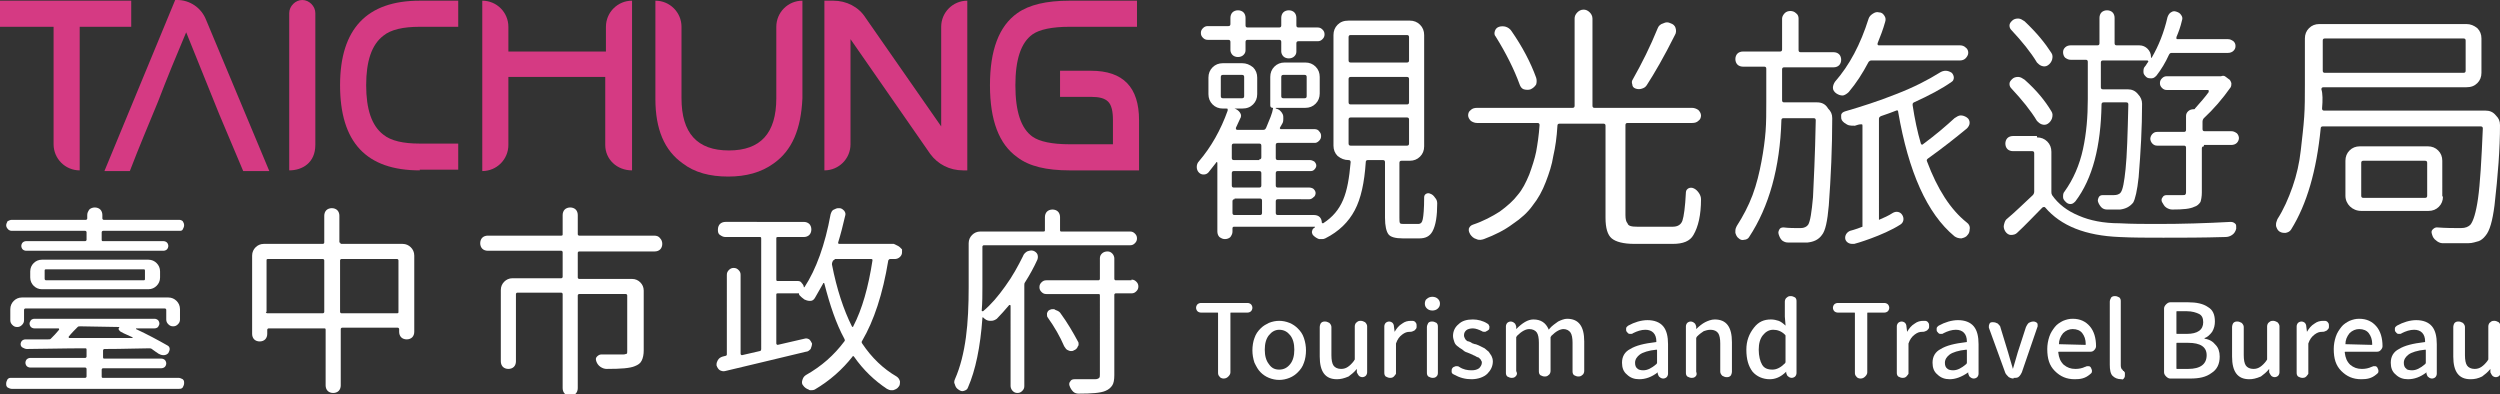
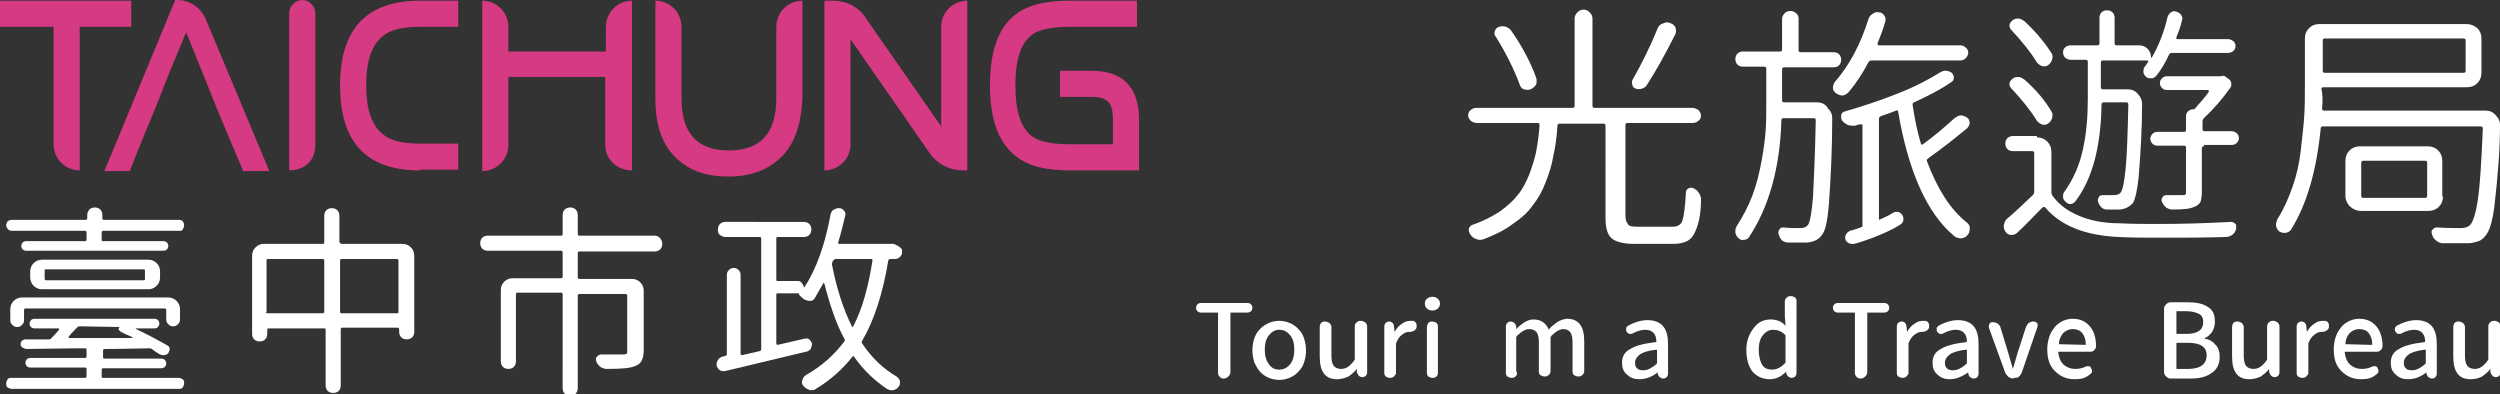
<svg xmlns="http://www.w3.org/2000/svg" version="1.1" id="圖層_1" x="0px" y="0px" viewBox="0 0 363.9 57.4" style="enable-background:new 0 0 363.9 57.4;" xml:space="preserve">
  <rect x="0" y="0" width="363.9" height="57.4" fill="#333333" stroke="none" />
  <style type="text/css">
	.st0{fill:#FFFFFF;}
	.st1{fill:#D53A83;}
</style>
  <g>
    <path class="st0" d="M178.1,55.1c-0.2,0-0.5-0.1-0.6-0.3c-0.2-0.2-0.2-0.4-0.2-0.6v-8.6c0-0.1,0-0.1-0.1-0.1h-2.4   c-0.2,0-0.4-0.1-0.5-0.2c-0.1-0.1-0.2-0.3-0.2-0.5c0-0.2,0.1-0.4,0.2-0.5c0.1-0.1,0.3-0.2,0.5-0.2h6.8c0.2,0,0.4,0.1,0.5,0.2   c0.1,0.1,0.2,0.3,0.2,0.5c0,0.2-0.1,0.4-0.2,0.5c-0.1,0.1-0.3,0.2-0.5,0.2h-2.4c-0.1,0-0.1,0-0.1,0.1v8.6c0,0.2-0.1,0.4-0.3,0.6   C178.6,55,178.4,55.1,178.1,55.1L178.1,55.1z" />
    <path class="st0" d="M187.7,55c-0.5,0.2-1,0.3-1.5,0.3c-0.5,0-1-0.1-1.5-0.3c-0.5-0.2-0.9-0.5-1.2-0.8c-0.4-0.4-0.6-0.8-0.9-1.4   c-0.2-0.6-0.3-1.2-0.3-1.8s0.1-1.3,0.3-1.8c0.2-0.6,0.5-1,0.9-1.4c0.4-0.4,0.8-0.6,1.2-0.8c0.5-0.2,1-0.3,1.5-0.3   c0.5,0,1,0.1,1.5,0.3c0.5,0.2,0.9,0.5,1.2,0.8c0.4,0.4,0.7,0.8,0.9,1.4c0.2,0.6,0.3,1.2,0.3,1.8s-0.1,1.3-0.3,1.8   c-0.2,0.6-0.5,1-0.9,1.4C188.6,54.5,188.2,54.8,187.7,55z M186.2,53.8c0.7,0,1.2-0.3,1.6-0.8c0.4-0.5,0.6-1.2,0.6-2.1   c0-0.9-0.2-1.6-0.6-2.1c-0.4-0.5-0.9-0.8-1.6-0.8c-0.6,0-1.1,0.3-1.5,0.8c-0.4,0.5-0.6,1.2-0.6,2.1c0,0.9,0.2,1.6,0.6,2.1   C185.1,53.6,185.6,53.8,186.2,53.8z" />
    <path class="st0" d="M194.6,55.2c-1.7,0-2.5-1.1-2.5-3.3v-4.3c0-0.2,0.1-0.5,0.2-0.6c0.2-0.2,0.4-0.2,0.6-0.2s0.4,0.1,0.6,0.2   c0.2,0.2,0.3,0.4,0.3,0.6v4.1c0,0.7,0.1,1.2,0.3,1.5c0.2,0.3,0.6,0.5,1.1,0.5c0.4,0,0.7-0.1,1-0.3c0.3-0.2,0.6-0.5,0.9-0.9   c0-0.1,0.1-0.1,0.1-0.2v-4.8c0-0.2,0.1-0.5,0.3-0.6c0.2-0.2,0.4-0.2,0.6-0.2s0.4,0.1,0.6,0.2c0.2,0.2,0.3,0.4,0.3,0.6v6.7   c0,0.2-0.1,0.4-0.2,0.5c-0.1,0.1-0.3,0.2-0.5,0.2c-0.2,0-0.4-0.1-0.5-0.2c-0.1-0.1-0.2-0.3-0.3-0.5l0-0.5c0,0,0,0,0,0s0,0,0,0   c-0.4,0.5-0.8,0.8-1.2,1.1C195.6,55.1,195.1,55.2,194.6,55.2z" />
    <path class="st0" d="M202.9,54.8c-0.2,0.2-0.4,0.2-0.6,0.2c-0.2,0-0.4-0.1-0.6-0.2c-0.2-0.2-0.2-0.4-0.2-0.6v-6.7   c0-0.2,0.1-0.4,0.2-0.5c0.1-0.1,0.3-0.2,0.5-0.2c0.2,0,0.4,0.1,0.5,0.2c0.1,0.1,0.2,0.3,0.2,0.5l0.1,0.8c0,0,0,0,0,0s0,0,0,0   c0.3-0.5,0.6-0.9,1.1-1.2c0.4-0.3,0.8-0.4,1.3-0.4c0.1,0,0.1,0,0.2,0c0.2,0,0.4,0.1,0.5,0.3c0.1,0.1,0.1,0.3,0.1,0.4   c0,0.1,0,0.1,0,0.2c0,0.2-0.1,0.3-0.3,0.5c-0.2,0.1-0.4,0.2-0.6,0.2c0,0,0,0,0,0c0,0,0,0-0.1,0c-0.4,0-0.7,0.1-1.1,0.4   c-0.4,0.3-0.7,0.7-0.9,1.3c0,0.1,0,0.1,0,0.2v4.2C203.2,54.4,203.1,54.6,202.9,54.8z" />
    <path class="st0" d="M209.3,44.9c-0.2,0.2-0.5,0.3-0.8,0.3c-0.3,0-0.6-0.1-0.8-0.3c-0.2-0.2-0.3-0.4-0.3-0.7c0-0.3,0.1-0.6,0.3-0.7   c0.2-0.2,0.5-0.3,0.8-0.3c0.3,0,0.6,0.1,0.8,0.3s0.3,0.4,0.3,0.7C209.6,44.5,209.5,44.7,209.3,44.9z M209.1,54.8   c-0.2,0.2-0.4,0.2-0.6,0.2c-0.2,0-0.4-0.1-0.6-0.2c-0.2-0.2-0.2-0.4-0.2-0.6v-6.6c0-0.2,0.1-0.4,0.2-0.6c0.2-0.2,0.4-0.2,0.6-0.2   c0.2,0,0.4,0.1,0.6,0.2c0.2,0.2,0.2,0.4,0.2,0.6v6.6C209.3,54.4,209.3,54.6,209.1,54.8z" />
-     <path class="st0" d="M214.2,55.2c-0.9,0-1.7-0.2-2.6-0.7c-0.2-0.1-0.3-0.2-0.3-0.4c0,0,0-0.1,0-0.1c0-0.1,0-0.3,0.1-0.4   c0.1-0.2,0.3-0.2,0.5-0.3c0,0,0.1,0,0.1,0c0.1,0,0.3,0,0.4,0.1c0.6,0.4,1.2,0.5,1.8,0.5c0.5,0,0.8-0.1,1.1-0.3   c0.2-0.2,0.4-0.5,0.4-0.8c0-0.1,0-0.2-0.1-0.3c0-0.1-0.1-0.2-0.2-0.3c-0.1-0.1-0.2-0.2-0.3-0.2s-0.2-0.1-0.4-0.2   c-0.2-0.1-0.3-0.1-0.4-0.2c-0.1,0-0.2-0.1-0.5-0.2c-0.3-0.1-0.6-0.2-0.8-0.4s-0.5-0.3-0.7-0.5c-0.3-0.2-0.5-0.4-0.6-0.7   c-0.1-0.3-0.2-0.6-0.2-0.9c0-0.7,0.3-1.3,0.8-1.7c0.5-0.5,1.2-0.7,2.1-0.7c0.7,0,1.5,0.2,2.1,0.6c0.2,0.1,0.2,0.2,0.3,0.4   c0,0,0,0.1,0,0.1c0,0.1,0,0.3-0.1,0.4c-0.1,0.1-0.3,0.2-0.5,0.3c0,0-0.1,0-0.1,0c-0.1,0-0.3,0-0.4-0.1c-0.4-0.2-0.9-0.4-1.3-0.4   c-0.4,0-0.8,0.1-1,0.3c-0.2,0.2-0.3,0.4-0.3,0.7c0,0.1,0,0.2,0.1,0.4s0.1,0.2,0.2,0.3c0.1,0.1,0.2,0.2,0.4,0.2   c0.2,0.1,0.3,0.1,0.4,0.2s0.3,0.1,0.5,0.2c0.1,0,0.1,0,0.1,0c0.3,0.1,0.5,0.2,0.7,0.3c0.2,0.1,0.4,0.2,0.6,0.3   c0.2,0.2,0.4,0.3,0.6,0.5c0.1,0.2,0.3,0.4,0.4,0.6c0.1,0.2,0.2,0.5,0.2,0.8c0,0.7-0.3,1.3-0.8,1.8S215.1,55.2,214.2,55.2z" />
    <path class="st0" d="M220.6,54.8c-0.2,0.2-0.4,0.2-0.6,0.2c-0.2,0-0.4-0.1-0.6-0.2c-0.2-0.2-0.2-0.4-0.2-0.6v-6.7   c0-0.2,0.1-0.4,0.2-0.5c0.1-0.1,0.3-0.2,0.5-0.2c0.2,0,0.4,0.1,0.5,0.2c0.2,0.1,0.2,0.3,0.3,0.5l0,0.4c0,0,0,0,0,0s0,0,0,0   c0.9-0.9,1.7-1.4,2.5-1.4c1.1,0,1.8,0.5,2.2,1.4c0,0.1,0.1,0.1,0.1,0c0.4-0.5,0.9-0.8,1.3-1.1c0.4-0.2,0.9-0.4,1.3-0.4   c1.7,0,2.5,1.1,2.5,3.3v4.3c0,0.2-0.1,0.5-0.3,0.6c-0.2,0.2-0.4,0.2-0.6,0.2c-0.2,0-0.4-0.1-0.6-0.2c-0.2-0.2-0.2-0.4-0.2-0.6v-4.1   c0-0.7-0.1-1.2-0.3-1.5s-0.6-0.5-1-0.5c-0.5,0-1.1,0.3-1.8,1c0,0.1-0.1,0.1-0.1,0.2v4.9c0,0.2-0.1,0.5-0.3,0.6   c-0.2,0.2-0.4,0.2-0.6,0.2c-0.2,0-0.4-0.1-0.6-0.2c-0.2-0.2-0.2-0.4-0.2-0.6v-4.1c0-0.7-0.1-1.2-0.3-1.5c-0.2-0.3-0.6-0.5-1.1-0.5   c-0.5,0-1.1,0.3-1.8,1c0,0.1-0.1,0.1-0.1,0.2v4.9C220.9,54.4,220.8,54.6,220.6,54.8z" />
    <path class="st0" d="M238.6,55.2c-0.7,0-1.3-0.2-1.8-0.7c-0.5-0.4-0.7-1-0.7-1.7c0-0.9,0.4-1.6,1.2-2c0.8-0.5,2-0.8,3.7-1   c0.1,0,0.1,0,0.1-0.1c0-1.1-0.6-1.7-1.6-1.7c-0.6,0-1.2,0.2-1.8,0.5c-0.1,0.1-0.2,0.1-0.3,0.1c-0.1,0-0.1,0-0.2,0   c-0.2,0-0.3-0.2-0.4-0.3c-0.1-0.1-0.1-0.2-0.1-0.3c0-0.1,0-0.1,0-0.2c0-0.2,0.2-0.3,0.3-0.4c0.9-0.5,1.9-0.8,2.8-0.8   c1,0,1.8,0.3,2.3,0.9c0.5,0.6,0.7,1.5,0.7,2.6v4.3c0,0.2-0.1,0.4-0.2,0.5c-0.1,0.1-0.3,0.2-0.5,0.2c-0.2,0-0.4-0.1-0.5-0.2   c-0.2-0.1-0.2-0.3-0.3-0.5l0-0.2c0,0,0,0,0,0s0,0,0,0C240.4,54.9,239.5,55.2,238.6,55.2z M239.2,53.9c0.6,0,1.2-0.3,1.9-0.9   c0,0,0.1-0.1,0.1-0.2V51c0-0.1,0-0.1-0.1-0.1h0c-1.1,0.1-2,0.4-2.4,0.7s-0.7,0.7-0.7,1.2c0,0.4,0.1,0.7,0.4,0.9   C238.5,53.8,238.8,53.9,239.2,53.9z" />
-     <path class="st0" d="M246.8,54.8c-0.2,0.2-0.4,0.2-0.6,0.2c-0.2,0-0.4-0.1-0.6-0.2c-0.2-0.2-0.2-0.4-0.2-0.6v-6.7   c0-0.2,0.1-0.4,0.2-0.5c0.1-0.1,0.3-0.2,0.5-0.2c0.2,0,0.4,0.1,0.5,0.2c0.2,0.1,0.2,0.3,0.3,0.5l0,0.4c0,0,0,0,0,0s0,0,0,0   c0.4-0.4,0.9-0.8,1.3-1c0.4-0.2,0.9-0.4,1.4-0.4c1.7,0,2.5,1.1,2.5,3.3v4.3c0,0.2-0.1,0.5-0.2,0.6c-0.2,0.2-0.4,0.2-0.6,0.2   s-0.4-0.1-0.6-0.2c-0.2-0.2-0.3-0.4-0.3-0.6v-4.1c0-0.7-0.1-1.2-0.3-1.5c-0.2-0.3-0.6-0.5-1.1-0.5c-0.4,0-0.7,0.1-1,0.2   c-0.3,0.2-0.6,0.4-1,0.8c0,0.1-0.1,0.1-0.1,0.2v4.9C247,54.4,247,54.6,246.8,54.8z" />
    <path class="st0" d="M257.6,55.2c-1,0-1.9-0.4-2.5-1.1c-0.6-0.8-0.9-1.8-0.9-3.2c0-1.3,0.4-2.3,1.1-3.2s1.5-1.2,2.5-1.2   c0.4,0,0.8,0.1,1.1,0.2c0.3,0.1,0.7,0.4,1,0.7c0,0,0,0,0,0s0,0,0-0.1l-0.1-1.2v-2.2c0-0.2,0.1-0.5,0.3-0.6c0.2-0.2,0.4-0.2,0.6-0.2   s0.4,0.1,0.6,0.2c0.2,0.2,0.2,0.4,0.2,0.6v10.4c0,0.2-0.1,0.4-0.2,0.5c-0.1,0.1-0.3,0.2-0.5,0.2c-0.2,0-0.4-0.1-0.5-0.2   c-0.2-0.1-0.2-0.3-0.3-0.5l0-0.2c0,0,0,0,0,0s0,0,0,0C259.2,54.9,258.4,55.2,257.6,55.2z M258,53.8c0.6,0,1.2-0.3,1.8-0.9   c0,0,0.1-0.1,0.1-0.2v-3.8c0-0.1,0-0.1-0.1-0.2c-0.5-0.5-1.1-0.7-1.7-0.7c-0.6,0-1.1,0.3-1.5,0.8c-0.4,0.5-0.6,1.2-0.6,2.1   c0,0.9,0.2,1.7,0.5,2.2S257.3,53.8,258,53.8z" />
    <path class="st0" d="M270.8,55.1c-0.2,0-0.5-0.1-0.6-0.3c-0.2-0.2-0.2-0.4-0.2-0.6v-8.6c0-0.1,0-0.1-0.1-0.1h-2.4   c-0.2,0-0.4-0.1-0.5-0.2c-0.1-0.1-0.2-0.3-0.2-0.5c0-0.2,0.1-0.4,0.2-0.5c0.1-0.1,0.3-0.2,0.5-0.2h6.8c0.2,0,0.4,0.1,0.5,0.2   c0.1,0.1,0.2,0.3,0.2,0.5c0,0.2-0.1,0.4-0.2,0.5c-0.1,0.1-0.3,0.2-0.5,0.2h-2.4c-0.1,0-0.1,0-0.1,0.1v8.6c0,0.2-0.1,0.4-0.3,0.6   C271.3,55,271.1,55.1,270.8,55.1L270.8,55.1z" />
    <path class="st0" d="M277.5,54.8c-0.2,0.2-0.4,0.2-0.6,0.2c-0.2,0-0.4-0.1-0.6-0.2c-0.2-0.2-0.2-0.4-0.2-0.6v-6.7   c0-0.2,0.1-0.4,0.2-0.5c0.1-0.1,0.3-0.2,0.5-0.2c0.2,0,0.4,0.1,0.5,0.2c0.1,0.1,0.2,0.3,0.2,0.5l0.1,0.8c0,0,0,0,0,0s0,0,0,0   c0.3-0.5,0.6-0.9,1.1-1.2c0.4-0.3,0.8-0.4,1.3-0.4c0.1,0,0.1,0,0.2,0c0.2,0,0.4,0.1,0.5,0.3c0.1,0.1,0.1,0.3,0.1,0.4   c0,0.1,0,0.1,0,0.2c0,0.2-0.1,0.3-0.3,0.5c-0.2,0.1-0.4,0.2-0.6,0.2c0,0,0,0,0,0c0,0,0,0-0.1,0c-0.4,0-0.7,0.1-1.1,0.4   c-0.4,0.3-0.7,0.7-0.9,1.3c0,0.1,0,0.1,0,0.2v4.2C277.8,54.4,277.7,54.6,277.5,54.8z" />
    <path class="st0" d="M283.8,55.2c-0.7,0-1.3-0.2-1.8-0.7c-0.5-0.4-0.7-1-0.7-1.7c0-0.9,0.4-1.6,1.2-2c0.8-0.5,2-0.8,3.7-1   c0.1,0,0.1,0,0.1-0.1c0-1.1-0.6-1.7-1.6-1.7c-0.6,0-1.2,0.2-1.8,0.5c-0.1,0.1-0.2,0.1-0.3,0.1c-0.1,0-0.1,0-0.2,0   c-0.2,0-0.3-0.2-0.4-0.3c-0.1-0.1-0.1-0.2-0.1-0.3c0-0.1,0-0.1,0-0.2c0-0.2,0.2-0.3,0.3-0.4c0.9-0.5,1.9-0.8,2.8-0.8   c1,0,1.8,0.3,2.3,0.9c0.5,0.6,0.7,1.5,0.7,2.6v4.3c0,0.2-0.1,0.4-0.2,0.5c-0.1,0.1-0.3,0.2-0.5,0.2c-0.2,0-0.4-0.1-0.5-0.2   c-0.2-0.1-0.2-0.3-0.3-0.5l0-0.2c0,0,0,0,0,0s0,0,0,0C285.5,54.9,284.6,55.2,283.8,55.2z M284.3,53.9c0.6,0,1.2-0.3,1.9-0.9   c0,0,0.1-0.1,0.1-0.2V51c0-0.1,0-0.1-0.1-0.1h0c-1.1,0.1-2,0.4-2.4,0.7s-0.7,0.7-0.7,1.2c0,0.4,0.1,0.7,0.4,0.9   C283.6,53.8,283.9,53.9,284.3,53.9z" />
    <path class="st0" d="M293.1,55.1c-0.3,0-0.5-0.1-0.7-0.2c-0.2-0.2-0.4-0.4-0.5-0.6l-2.4-6.6c0-0.1,0-0.1,0-0.2c0-0.1,0-0.2,0.1-0.4   c0.1-0.2,0.3-0.2,0.5-0.2h0c0.3,0,0.5,0.1,0.7,0.2c0.2,0.2,0.4,0.4,0.4,0.6l1.1,3.6c0.1,0.3,0.3,1.1,0.7,2.4c0,0,0,0,0,0s0,0,0,0   c0.4-1.3,0.6-2.1,0.7-2.4l1.2-3.7c0.1-0.2,0.2-0.4,0.4-0.6c0.2-0.1,0.4-0.2,0.7-0.2c0.2,0,0.4,0.1,0.5,0.2c0.1,0.1,0.1,0.2,0.1,0.3   c0,0.1,0,0.1,0,0.2l-2.3,6.7c-0.1,0.2-0.2,0.4-0.4,0.6c-0.2,0.2-0.4,0.2-0.7,0.2H293.1z" />
    <path class="st0" d="M302,55.2c-1.2,0-2.1-0.4-2.9-1.2c-0.8-0.8-1.1-1.8-1.1-3.2c0-0.6,0.1-1.2,0.3-1.8c0.2-0.6,0.5-1,0.8-1.4   s0.8-0.7,1.2-0.9c0.5-0.2,0.9-0.3,1.4-0.3c1.1,0,1.9,0.4,2.5,1.1c0.6,0.7,0.9,1.7,0.9,2.9v0c0,0.2-0.1,0.4-0.3,0.6   c-0.2,0.2-0.4,0.2-0.7,0.2h-4.4c-0.1,0-0.1,0-0.1,0.1c0.1,0.8,0.3,1.3,0.8,1.8c0.5,0.4,1,0.6,1.7,0.6c0.5,0,1-0.1,1.4-0.3   c0.1,0,0.2-0.1,0.3-0.1c0.1,0,0.1,0,0.2,0c0.2,0,0.3,0.1,0.4,0.3c0,0.1,0.1,0.2,0.1,0.3c0,0.1,0,0.1,0,0.2c0,0.2-0.2,0.3-0.3,0.4   C303.5,55.1,302.8,55.2,302,55.2z M299.7,50.1C299.7,50.1,299.7,50.2,299.7,50.1l3.8,0.1c0.1,0,0.1,0,0.1-0.1   c0-0.7-0.2-1.2-0.5-1.6c-0.3-0.4-0.8-0.6-1.4-0.6c-0.5,0-1,0.2-1.4,0.6C299.9,49,299.7,49.5,299.7,50.1z" />
-     <path class="st0" d="M308.8,55.2c-0.6,0-1-0.2-1.3-0.5s-0.4-0.9-0.4-1.6v-9.2c0-0.2,0.1-0.4,0.2-0.6c0.2-0.2,0.4-0.2,0.6-0.2   c0.2,0,0.4,0.1,0.6,0.2c0.2,0.2,0.2,0.4,0.2,0.6v9.3c0,0.3,0.1,0.5,0.2,0.6c0,0,0.1,0,0.1,0.1s0.1,0.1,0.1,0.1c0,0,0.1,0,0.1,0.1   s0.1,0.1,0.1,0.1s0,0.1,0,0.1l0,0.2c0,0,0,0.1,0,0.1c0,0.1,0,0.3-0.1,0.4c-0.1,0.2-0.2,0.2-0.4,0.3C309,55.2,308.9,55.2,308.8,55.2   z" />
    <path class="st0" d="M315.9,55.1c-0.2,0-0.4-0.1-0.6-0.3c-0.2-0.2-0.3-0.4-0.3-0.6v-9.3c0-0.2,0.1-0.4,0.3-0.6   c0.2-0.2,0.4-0.3,0.6-0.3h2.6c1.2,0,2.2,0.2,2.9,0.7c0.7,0.4,1,1.1,1,2.1c0,0.5-0.1,1-0.4,1.5c-0.3,0.4-0.7,0.8-1.1,0.9   c0,0,0,0,0,0.1c0,0,0,0,0,0c0.7,0.1,1.2,0.4,1.6,0.9c0.4,0.4,0.6,1,0.6,1.7c0,1.1-0.4,1.9-1.2,2.4c-0.8,0.6-1.8,0.8-3.1,0.8H315.9z    M316.8,48.5c0,0.1,0,0.1,0.1,0.1h1.4c1.6,0,2.4-0.6,2.4-1.7c0-0.6-0.2-1-0.6-1.2s-1-0.4-1.8-0.4h-1.4c-0.1,0-0.1,0-0.1,0.1V48.5z    M316.8,53.6c0,0.1,0,0.1,0.1,0.1h1.6c1.8,0,2.7-0.7,2.7-2c0-1.2-0.9-1.8-2.7-1.8h-1.6c-0.1,0-0.1,0-0.1,0.1V53.6z" />
    <path class="st0" d="M327.4,55.2c-1.7,0-2.5-1.1-2.5-3.3v-4.3c0-0.2,0.1-0.5,0.2-0.6c0.2-0.2,0.4-0.2,0.6-0.2s0.4,0.1,0.6,0.2   c0.2,0.2,0.3,0.4,0.3,0.6v4.1c0,0.7,0.1,1.2,0.3,1.5c0.2,0.3,0.6,0.5,1.1,0.5c0.4,0,0.7-0.1,1-0.3c0.3-0.2,0.6-0.5,0.9-0.9   c0-0.1,0.1-0.1,0.1-0.2v-4.8c0-0.2,0.1-0.5,0.3-0.6c0.2-0.2,0.4-0.2,0.6-0.2s0.4,0.1,0.6,0.2c0.2,0.2,0.3,0.4,0.3,0.6v6.7   c0,0.2-0.1,0.4-0.2,0.5c-0.1,0.1-0.3,0.2-0.5,0.2c-0.2,0-0.4-0.1-0.5-0.2c-0.1-0.1-0.2-0.3-0.3-0.5l0-0.5c0,0,0,0,0,0s0,0,0,0   c-0.4,0.5-0.8,0.8-1.2,1.1C328.4,55.1,327.9,55.2,327.4,55.2z" />
    <path class="st0" d="M335.7,54.8c-0.2,0.2-0.4,0.2-0.6,0.2c-0.2,0-0.4-0.1-0.6-0.2c-0.2-0.2-0.2-0.4-0.2-0.6v-6.7   c0-0.2,0.1-0.4,0.2-0.5c0.1-0.1,0.3-0.2,0.5-0.2c0.2,0,0.4,0.1,0.5,0.2c0.1,0.1,0.2,0.3,0.2,0.5l0.1,0.8c0,0,0,0,0,0s0,0,0,0   c0.3-0.5,0.6-0.9,1.1-1.2c0.4-0.3,0.8-0.4,1.3-0.4c0.1,0,0.1,0,0.2,0c0.2,0,0.4,0.1,0.5,0.3c0.1,0.1,0.1,0.3,0.1,0.4   c0,0.1,0,0.1,0,0.2c0,0.2-0.1,0.3-0.3,0.5c-0.2,0.1-0.4,0.2-0.6,0.2c0,0,0,0,0,0c0,0,0,0-0.1,0c-0.4,0-0.7,0.1-1.1,0.4   c-0.4,0.3-0.7,0.7-0.9,1.3c0,0.1,0,0.1,0,0.2v4.2C336,54.4,335.9,54.6,335.7,54.8z" />
    <path class="st0" d="M343.7,55.2c-1.2,0-2.1-0.4-2.9-1.2c-0.8-0.8-1.1-1.8-1.1-3.2c0-0.6,0.1-1.2,0.3-1.8c0.2-0.6,0.5-1,0.8-1.4   s0.8-0.7,1.2-0.9c0.5-0.2,0.9-0.3,1.4-0.3c1.1,0,1.9,0.4,2.5,1.1c0.6,0.7,0.9,1.7,0.9,2.9v0c0,0.2-0.1,0.4-0.3,0.6   c-0.2,0.2-0.4,0.2-0.7,0.2h-4.4c-0.1,0-0.1,0-0.1,0.1c0.1,0.8,0.3,1.3,0.8,1.8c0.5,0.4,1,0.6,1.7,0.6c0.5,0,1-0.1,1.4-0.3   c0.1,0,0.2-0.1,0.3-0.1c0.1,0,0.1,0,0.2,0c0.2,0,0.3,0.1,0.4,0.3c0,0.1,0.1,0.2,0.1,0.3c0,0.1,0,0.1,0,0.2c0,0.2-0.2,0.3-0.3,0.4   C345.2,55.1,344.5,55.2,343.7,55.2z M341.4,50.1C341.4,50.1,341.4,50.2,341.4,50.1l3.8,0.1c0.1,0,0.1,0,0.1-0.1   c0-0.7-0.2-1.2-0.5-1.6s-0.8-0.6-1.4-0.6c-0.5,0-1,0.2-1.4,0.6C341.6,49,341.4,49.5,341.4,50.1z" />
    <path class="st0" d="M350.5,55.2c-0.7,0-1.3-0.2-1.8-0.7c-0.5-0.4-0.7-1-0.7-1.7c0-0.9,0.4-1.6,1.2-2c0.8-0.5,2-0.8,3.7-1   c0.1,0,0.1,0,0.1-0.1c0-1.1-0.6-1.7-1.6-1.7c-0.6,0-1.2,0.2-1.8,0.5c-0.1,0.1-0.2,0.1-0.3,0.1c-0.1,0-0.1,0-0.2,0   c-0.2,0-0.3-0.2-0.4-0.3c-0.1-0.1-0.1-0.2-0.1-0.3c0-0.1,0-0.1,0-0.2c0-0.2,0.2-0.3,0.3-0.4c0.9-0.5,1.9-0.8,2.8-0.8   c1,0,1.8,0.3,2.3,0.9c0.5,0.6,0.7,1.5,0.7,2.6v4.3c0,0.2-0.1,0.4-0.2,0.5c-0.1,0.1-0.3,0.2-0.5,0.2c-0.2,0-0.4-0.1-0.5-0.2   c-0.2-0.1-0.2-0.3-0.3-0.5l0-0.2c0,0,0,0,0,0s0,0,0,0C352.3,54.9,351.4,55.2,350.5,55.2z M351.1,53.9c0.6,0,1.2-0.3,1.9-0.9   c0,0,0.1-0.1,0.1-0.2V51c0-0.1,0-0.1-0.1-0.1h0c-1.1,0.1-2,0.4-2.4,0.7s-0.7,0.7-0.7,1.2c0,0.4,0.1,0.7,0.4,0.9   C350.3,53.8,350.7,53.9,351.1,53.9z" />
    <path class="st0" d="M359.6,55.2c-1.7,0-2.5-1.1-2.5-3.3v-4.3c0-0.2,0.1-0.5,0.2-0.6c0.2-0.2,0.4-0.2,0.6-0.2s0.4,0.1,0.6,0.2   c0.2,0.2,0.3,0.4,0.3,0.6v4.1c0,0.7,0.1,1.2,0.3,1.5c0.2,0.3,0.6,0.5,1.1,0.5c0.4,0,0.7-0.1,1-0.3c0.3-0.2,0.6-0.5,0.9-0.9   c0-0.1,0.1-0.1,0.1-0.2v-4.8c0-0.2,0.1-0.5,0.3-0.6c0.2-0.2,0.4-0.2,0.6-0.2s0.4,0.1,0.6,0.2c0.2,0.2,0.3,0.4,0.3,0.6v6.7   c0,0.2-0.1,0.4-0.2,0.5c-0.1,0.1-0.3,0.2-0.5,0.2c-0.2,0-0.4-0.1-0.5-0.2c-0.1-0.1-0.2-0.3-0.3-0.5l0-0.5c0,0,0,0,0,0s0,0,0,0   c-0.4,0.5-0.8,0.8-1.2,1.1C360.7,55.1,360.2,55.2,359.6,55.2z" />
  </g>
  <g>
    <path class="st1" d="M11.6,3.9v20.9l0,0c-2.1,0-3.8-1.7-3.8-3.8V3.9H0V0.1h19.1v3.8H11.6z" />
    <path class="st1" d="M61.1,24.8c-7.8,0-11.6-4.1-11.6-12.4c0-8.2,3.9-12.3,11.6-12.3h5.6v3.8h-5.6c-2.4,0-4.2,0.4-5.3,1.3   c-1.7,1.3-2.5,3.7-2.5,7.2c0,3.5,0.8,5.9,2.5,7.2c1.1,0.9,2.9,1.3,5.3,1.3h5.6v3.8H61.1z" />
    <path class="st1" d="M88.1,21.1v-9.9H74v9.9c0,2.1-1.7,3.8-3.8,3.8l0,0V0.1h0c2.1,0,3.8,1.7,3.8,3.8v3.6h14.2V3.9   c0-2.1,1.7-3.8,3.8-3.8l0,0v24.7l0,0C89.8,24.8,88.1,23.2,88.1,21.1z" />
    <path class="st1" d="M112.6,23.8c-1.8,1.3-4,1.9-6.6,1.9c-2.7,0-4.9-0.6-6.6-1.9c-2.7-1.9-4-5-4-9.4V0.1h0c2.1,0,3.8,1.7,3.8,3.8   v10.4c0,5.1,2.3,7.6,6.9,7.6c4.6,0,6.9-2.5,6.9-7.6V3.9c0-2.1,1.7-3.8,3.8-3.8l0,0v14.2C116.6,18.8,115.3,21.9,112.6,23.8z" />
    <path class="st1" d="M135.4,22.4L123.8,5.7V21c0,2.1-1.7,3.8-3.8,3.8l0,0V0.1h1.3c1.9,0,3.7,0.9,4.7,2.5L137,18.4V3.9   c0-2.1,1.7-3.8,3.8-3.8l0,0v24.7h-0.6C138.2,24.8,136.5,23.9,135.4,22.4z" />
    <path class="st1" d="M155.7,24.8c-3.4,0-5.9-0.6-7.6-1.9c-2.7-1.9-4-5.4-4-10.5c0-5.1,1.3-8.6,4-10.5c1.7-1.2,4.2-1.8,7.6-1.8h9.8   v3.8h-9.8c-2.6,0-4.4,0.4-5.4,1.1c-1.7,1.2-2.5,3.7-2.5,7.4c0,3.8,0.8,6.3,2.5,7.5c1,0.7,2.8,1.1,5.4,1.1h6.3v-3.5   c0-1.3-0.2-2.2-0.7-2.7c-0.5-0.5-1.3-0.7-2.5-0.7h-4.5v-3.8h4.5c4.7,0,7,2.4,7,7.2v7.3H155.7z" />
    <g>
      <path class="st1" d="M35.4,24.9l-3.5-8.3L27.1,4.7c-1.4,3.3-2.8,6.7-4.1,10.1c-1.4,3.4-2.8,6.7-4.1,10.1h-3.7L25.5,0h0.3    c1.8,0,3.5,1.1,4.2,2.9l9.2,22H35.4z" />
    </g>
    <path class="st1" d="M42.1,24.8c0-2.1,0-22.9,0-22.9C42.1,0.9,43,0,44,0h0c1,0,1.9,0.9,1.9,1.9c0,0,0,16.5,0,19.2   C45.9,23.7,44,24.8,42.1,24.8z" />
  </g>
-   <path class="st0" d="M204.5,32.6h1.9c0.4,0,0.6-0.2,0.7-0.7c0.1-0.5,0.2-1.5,0.2-3.2c0-0.2,0.1-0.4,0.3-0.5c0.2-0.1,0.4-0.1,0.6,0  c0.3,0.1,0.5,0.3,0.7,0.6c0.2,0.2,0.3,0.5,0.3,0.8c0,1.8-0.2,3.2-0.7,4.1c-0.4,0.7-1,1-1.9,1h-2.4c-1.1,0-1.8-0.2-2.1-0.6  c-0.3-0.4-0.5-1.2-0.5-2.4v-8.1c0-0.2-0.1-0.3-0.3-0.3h-2.2c-0.2,0-0.3,0.1-0.3,0.3c-0.2,3-0.7,5.3-1.6,7s-2.3,3.1-4.3,4.1  c-0.2,0.1-0.3,0.1-0.5,0.1c-0.1,0-0.2,0-0.4,0c-0.3-0.1-0.6-0.3-0.8-0.5c0,0-0.1-0.1-0.1-0.1c-0.1-0.2-0.2-0.4-0.1-0.6  c0-0.2,0.2-0.4,0.4-0.5v-0.1h-11.8c-0.1,0-0.2,0.1-0.2,0.2v0.5c0,0.3-0.1,0.5-0.3,0.8c-0.2,0.2-0.5,0.3-0.8,0.3  c-0.3,0-0.5-0.1-0.8-0.3c-0.2-0.2-0.3-0.5-0.3-0.8v-10c0,0,0-0.1-0.1-0.1c0,0-0.1,0-0.1,0.1c-0.4,0.5-0.7,0.9-1.1,1.4  c-0.2,0.2-0.4,0.3-0.7,0.3c-0.3,0-0.5-0.1-0.7-0.3c-0.2-0.2-0.3-0.5-0.3-0.8c0-0.3,0.1-0.6,0.3-0.8c1.8-2.1,3.2-4.6,4.2-7.4  c0,0,0-0.1,0-0.2c0-0.1-0.1-0.1-0.2-0.1H178c-0.6,0-1.1-0.2-1.5-0.6c-0.4-0.4-0.6-0.9-0.6-1.5v-2.4c0-0.6,0.2-1.1,0.6-1.5  c0.4-0.4,0.9-0.6,1.5-0.6h2.8c0.6,0,1.1,0.2,1.6,0.6c0.4,0.4,0.6,0.9,0.6,1.5v2.4c0,0.6-0.2,1.1-0.6,1.5c-0.4,0.4-0.9,0.6-1.6,0.6  h-1.1c0,0,0,0,0,0c0,0,0,0,0,0c0.3,0.1,0.6,0.3,0.8,0.6c0.2,0.3,0.2,0.6,0,0.9c-0.2,0.4-0.4,0.9-0.6,1.3c0,0.1,0,0.1,0,0.2  c0,0,0.1,0.1,0.2,0.1h3.8c0.2,0,0.3-0.1,0.4-0.3c0.5-1.2,0.9-2.1,1-2.8c0,0,0-0.1,0-0.1c-0.1,0-0.2,0-0.3-0.1  c-0.1-0.1-0.1-0.2-0.1-0.3v-4.1c0-0.6,0.2-1.1,0.6-1.5c0.4-0.4,0.9-0.6,1.5-0.6h3c0.6,0,1.1,0.2,1.5,0.6c0.4,0.4,0.6,0.9,0.6,1.5  v2.4c0,0.6-0.2,1.1-0.6,1.5c-0.4,0.4-0.9,0.6-1.5,0.6h-4.3c0,0,0,0.1,0,0.1c0.5,0.1,0.8,0.4,1,0.8c0.1,0.2,0.1,0.4,0.1,0.6  c0,0.2,0,0.5-0.1,0.7c-0.1,0.2-0.3,0.5-0.4,0.7c0,0,0,0.1,0,0.1c0,0,0.1,0.1,0.1,0.1h5c0.2,0,0.5,0.1,0.6,0.3  c0.2,0.2,0.3,0.4,0.3,0.7c0,0.3-0.1,0.5-0.3,0.7c-0.2,0.2-0.4,0.3-0.6,0.3H186c-0.2,0-0.3,0.1-0.3,0.3V23c0,0.2,0.1,0.3,0.3,0.3h4.7  c0.2,0,0.4,0.1,0.6,0.2c0.2,0.2,0.3,0.4,0.3,0.6s-0.1,0.4-0.3,0.6c-0.2,0.2-0.4,0.2-0.6,0.2H186c-0.2,0-0.3,0.1-0.3,0.3V27  c0,0.2,0.1,0.3,0.3,0.3h4.6c0.2,0,0.5,0.1,0.6,0.2c0.2,0.2,0.3,0.4,0.3,0.6s-0.1,0.5-0.3,0.6c-0.2,0.2-0.4,0.3-0.6,0.3H186  c-0.2,0-0.3,0.1-0.3,0.3V31c0,0.2,0.1,0.3,0.3,0.3h5.3c0.3,0,0.6,0.1,0.8,0.3c0.2,0.2,0.3,0.5,0.3,0.8c0,0,0,0,0.1,0.1  c0,0,0.1,0,0.1,0c1.4-0.9,2.3-2,2.9-3.4c0.6-1.4,0.9-3.2,1.1-5.5c0-0.2-0.1-0.3-0.3-0.3c-0.6,0-1.1-0.2-1.6-0.6  c-0.4-0.4-0.6-0.9-0.6-1.5V5.1c0-0.6,0.2-1.1,0.6-1.5c0.4-0.4,0.9-0.6,1.6-0.6h8.9c0.6,0,1.1,0.2,1.5,0.6c0.4,0.4,0.6,0.9,0.6,1.5  v16.2c0,0.6-0.2,1.1-0.6,1.5c-0.4,0.4-0.9,0.6-1.5,0.6H204c-0.2,0-0.3,0.1-0.3,0.3v8c0,0.4,0,0.7,0.1,0.8  C203.9,32.6,204.1,32.6,204.5,32.6z M181,8c-0.2,0.2-0.5,0.3-0.8,0.3c-0.3,0-0.6-0.1-0.8-0.3c-0.2-0.2-0.3-0.5-0.3-0.7V6.1  c0-0.2-0.1-0.3-0.3-0.3h-3c-0.3,0-0.5-0.1-0.7-0.3c-0.2-0.2-0.3-0.4-0.3-0.7c0-0.3,0.1-0.5,0.3-0.7c0.2-0.2,0.4-0.3,0.7-0.3h3  c0.2,0,0.3-0.1,0.3-0.3V2.6c0-0.3,0.1-0.6,0.3-0.8c0.2-0.2,0.5-0.3,0.8-0.3c0.3,0,0.6,0.1,0.8,0.3c0.2,0.2,0.3,0.5,0.3,0.8v1.1  c0,0.2,0.1,0.3,0.3,0.3h4.6c0.2,0,0.3-0.1,0.3-0.3V2.6c0-0.3,0.1-0.6,0.3-0.8c0.2-0.2,0.5-0.3,0.8-0.3c0.3,0,0.6,0.1,0.8,0.3  c0.2,0.2,0.3,0.5,0.3,0.8v1.1c0,0.2,0.1,0.3,0.3,0.3h2.8c0.3,0,0.5,0.1,0.7,0.3c0.2,0.2,0.3,0.4,0.3,0.7c0,0.3-0.1,0.5-0.3,0.7  c-0.2,0.2-0.4,0.3-0.7,0.3H189c-0.2,0-0.3,0.1-0.3,0.3v1.2c0,0.3-0.1,0.5-0.3,0.7c-0.2,0.2-0.5,0.3-0.8,0.3c-0.3,0-0.6-0.1-0.8-0.3  c-0.2-0.2-0.3-0.5-0.3-0.7V6.1c0-0.2-0.1-0.3-0.3-0.3h-4.6c-0.2,0-0.3,0.1-0.3,0.3v1.2C181.3,7.6,181.2,7.8,181,8z M178,10.9  c-0.2,0-0.3,0.1-0.3,0.3v2.8c0,0.2,0.1,0.3,0.3,0.3h2.8c0.2,0,0.3-0.1,0.3-0.3v-2.8c0-0.2-0.1-0.3-0.3-0.3H178z M183.3,23.2  c0.2,0,0.3-0.1,0.3-0.3v-1.7c0-0.2-0.1-0.3-0.3-0.3h-3.7c-0.2,0-0.3,0.1-0.3,0.3V23c0,0.2,0.1,0.3,0.3,0.3H183.3z M183.3,27.3  c0.2,0,0.3-0.1,0.3-0.3v-1.8c0-0.2-0.1-0.3-0.3-0.3h-3.7c-0.2,0-0.3,0.1-0.3,0.3V27c0,0.2,0.1,0.3,0.3,0.3H183.3z M179.7,29  c-0.2,0-0.3,0.1-0.3,0.3V31c0,0.2,0.1,0.3,0.3,0.3h3.7c0.2,0,0.3-0.1,0.3-0.3v-1.8c0-0.2-0.1-0.3-0.3-0.3H179.7z M186.8,10.9  c-0.2,0-0.3,0.1-0.3,0.3v2.8c0,0.2,0.1,0.3,0.3,0.3h3.1c0.2,0,0.3-0.1,0.3-0.3v-2.8c0-0.2-0.1-0.3-0.3-0.3H186.8z M196.6,5.1  c-0.2,0-0.3,0.1-0.3,0.3v3.4c0,0.2,0.1,0.3,0.3,0.3h8.2c0.2,0,0.3-0.1,0.3-0.3V5.4c0-0.2-0.1-0.3-0.3-0.3H196.6z M196.6,11.2  c-0.2,0-0.3,0.1-0.3,0.3v3.4c0,0.2,0.1,0.3,0.3,0.3h8.2c0.2,0,0.3-0.1,0.3-0.3v-3.4c0-0.2-0.1-0.3-0.3-0.3H196.6z M196.6,17.1  c-0.2,0-0.3,0.1-0.3,0.3v3.5c0,0.2,0.1,0.3,0.3,0.3h8.2c0.2,0,0.3-0.1,0.3-0.3v-3.5c0-0.2-0.1-0.3-0.3-0.3H196.6z" />
  <path class="st0" d="M238.3,33h5.2c0.7,0,1.2-0.3,1.4-0.9c0.2-0.6,0.4-2,0.5-4.1c0-0.3,0.2-0.5,0.4-0.6c0.2-0.1,0.5-0.1,0.7,0  c0.3,0.1,0.6,0.4,0.8,0.7c0.2,0.3,0.3,0.6,0.3,0.9c0,2.3-0.4,4-1.1,5.2c-0.5,0.9-1.5,1.3-3,1.3h-5.6c-1.6,0-2.7-0.3-3.3-0.8  c-0.6-0.5-0.9-1.5-0.9-3V18.3c0-0.2-0.1-0.3-0.3-0.3H227c-0.2,0-0.3,0.1-0.3,0.3c-0.1,1.7-0.3,3.1-0.6,4.4c-0.2,1.3-0.6,2.5-1.1,3.8  c-0.5,1.3-1.1,2.4-1.9,3.4c-0.7,1-1.7,1.9-2.9,2.7c-1.2,0.9-2.6,1.6-4.2,2.2c-0.3,0.1-0.7,0.2-1.1,0c-0.4-0.1-0.7-0.4-0.9-0.7  c-0.1-0.2-0.2-0.4-0.2-0.5c0-0.1,0-0.2,0-0.3c0.1-0.3,0.3-0.5,0.6-0.6c1.5-0.5,2.8-1.2,3.9-1.9c1.1-0.8,2-1.6,2.6-2.4  c0.7-0.8,1.2-1.8,1.7-3c0.4-1.1,0.8-2.3,1-3.3c0.2-1.1,0.4-2.4,0.5-3.9c0-0.2-0.1-0.3-0.3-0.3H215c-0.3,0-0.6-0.1-0.9-0.3  c-0.2-0.2-0.4-0.5-0.4-0.8c0-0.3,0.1-0.6,0.4-0.8c0.2-0.2,0.5-0.3,0.9-0.3h13.9c0.2,0,0.3-0.1,0.3-0.3V2.7c0-0.3,0.1-0.6,0.4-0.9  c0.2-0.2,0.5-0.4,0.9-0.4c0.3,0,0.6,0.1,0.9,0.4c0.2,0.2,0.4,0.5,0.4,0.9v12.7c0,0.2,0.1,0.3,0.3,0.3h14.2c0.3,0,0.6,0.1,0.9,0.3  c0.2,0.2,0.4,0.5,0.4,0.8c0,0.3-0.1,0.6-0.4,0.8c-0.2,0.2-0.5,0.3-0.9,0.3h-9.4c-0.2,0-0.3,0.1-0.3,0.3v13.1c0,0.6,0.1,1,0.3,1.2  C237,32.9,237.5,33,238.3,33z M223.6,11.3c0.1,0.3,0.1,0.7,0,1c-0.2,0.3-0.4,0.5-0.8,0.7c-0.3,0.1-0.6,0.1-1,0  c-0.3-0.1-0.5-0.4-0.6-0.7c-0.8-2.2-2-4.6-3.5-7c-0.2-0.2-0.2-0.5-0.1-0.8c0.1-0.3,0.3-0.5,0.6-0.6c0.3-0.1,0.7-0.1,1,0  c0.3,0.1,0.6,0.3,0.8,0.6C221.6,6.8,222.8,9.1,223.6,11.3z M241.3,4.1c0.1-0.3,0.4-0.6,0.8-0.7c0.4-0.2,0.7-0.2,1.1,0  c0.3,0.1,0.6,0.3,0.7,0.7c0.1,0.3,0.1,0.7-0.1,1c-1.6,3.2-3,5.6-4.1,7.3c-0.2,0.3-0.4,0.4-0.7,0.5c-0.3,0.1-0.6,0.1-0.9,0  c-0.3-0.1-0.5-0.3-0.5-0.6c-0.1-0.3-0.1-0.5,0.1-0.8C239,9.2,240.2,6.8,241.3,4.1z" />
  <path class="st0" d="M338,15.8c0,0.2,0.1,0.3,0.3,0.3h23.5c0.6,0,1.1,0.2,1.5,0.7c0.4,0.4,0.6,0.8,0.6,1.4c0,3.5-0.3,7.3-0.8,11.7  c-0.3,2.3-0.7,3.7-1.3,4.4c-0.3,0.4-0.7,0.7-1,0.8c-0.4,0.1-0.9,0.3-1.5,0.3c-0.5,0-1.1,0-1.7,0c-0.6,0-1.3,0-2.1,0  c-0.3,0-0.7-0.2-0.9-0.4c-0.3-0.2-0.5-0.5-0.6-0.9c-0.1-0.3-0.1-0.5,0.1-0.7c0.2-0.2,0.4-0.3,0.6-0.3c1.3,0.1,2.5,0.1,3.5,0.1  c0.7,0,1.1-0.2,1.4-0.5c0.4-0.5,0.8-1.7,1.1-3.8c0.3-2.1,0.5-5.5,0.7-10.2c0-0.2-0.1-0.3-0.3-0.3h-23c-0.2,0-0.3,0.1-0.3,0.3  c-0.6,6.1-2,11-4.3,14.7c-0.2,0.3-0.4,0.4-0.8,0.5c-0.3,0-0.6,0-0.9-0.2c-0.3-0.2-0.4-0.5-0.5-0.8c0-0.1,0-0.2,0-0.3  c0-0.2,0.1-0.4,0.2-0.7c0.9-1.4,1.6-3,2.2-4.7c0.6-1.7,1-3.5,1.2-5.3c0.2-1.8,0.4-3.4,0.5-4.9c0.1-1.4,0.1-3,0.1-4.7V5.6  c0-0.6,0.2-1.1,0.6-1.5c0.4-0.4,0.9-0.6,1.5-0.6h21.4c0.6,0,1.1,0.2,1.6,0.6c0.4,0.4,0.6,0.9,0.6,1.5v5c0,0.6-0.2,1.1-0.6,1.5  c-0.4,0.4-0.9,0.6-1.6,0.6h-20.8c-0.2,0-0.3,0.1-0.3,0.3C338.1,13.6,338.1,14.6,338,15.8z M358.9,5.9c0-0.2-0.1-0.3-0.3-0.3h-20.2  c-0.2,0-0.3,0.1-0.3,0.3v4.4c0,0.2,0.1,0.3,0.3,0.3h20.2c0.2,0,0.3-0.1,0.3-0.3V5.9z M355.6,28.6c0,0.6-0.2,1.1-0.6,1.5  c-0.4,0.4-0.9,0.6-1.5,0.6h-9.8c-1.3,0-2.3-1-2.3-2.2v-5.1c0-0.6,0.2-1.1,0.6-1.5c0.4-0.4,0.9-0.6,1.5-0.6h9.9  c0.6,0,1.1,0.2,1.5,0.6c0.4,0.4,0.6,0.9,0.6,1.5V28.6z M353.3,23.7c0-0.2-0.1-0.3-0.3-0.3h-9c-0.2,0-0.3,0.1-0.3,0.3v4.8  c0,0.2,0.1,0.3,0.3,0.3h9c0.2,0,0.3-0.1,0.3-0.3V23.7z" />
  <g>
    <path class="st0" d="M264.5,14.9h-4.8c-0.2,0-0.3-0.1-0.3-0.3v-4.5c0-0.2,0.1-0.3,0.3-0.3h7.2c0.3,0,0.6-0.1,0.8-0.3   s0.3-0.5,0.3-0.8c0-0.3-0.1-0.6-0.3-0.8c-0.2-0.2-0.5-0.3-0.8-0.3h-4.8c-0.2,0-0.3-0.1-0.3-0.3V2.7c0-0.3-0.1-0.6-0.4-0.8   c-0.2-0.2-0.5-0.3-0.8-0.3c-0.3,0-0.6,0.1-0.8,0.3c-0.2,0.2-0.4,0.5-0.4,0.8v4.5c0,0.2-0.1,0.3-0.3,0.3h-5.4   c-0.3,0-0.6,0.1-0.8,0.3c-0.2,0.2-0.3,0.5-0.3,0.8c0,0.3,0.1,0.6,0.3,0.8c0.2,0.2,0.5,0.3,0.8,0.3h3.1c0.2,0,0.3,0.1,0.3,0.3v4.8   c0,1.5,0,3-0.1,4.3c-0.1,1.3-0.3,2.8-0.6,4.4c-0.3,1.6-0.7,3.3-1.3,4.9c-0.6,1.6-1.4,3.1-2.3,4.5c-0.1,0.2-0.2,0.4-0.2,0.7   c0,0.1,0,0.2,0,0.3c0.1,0.3,0.2,0.6,0.5,0.8c0.2,0.2,0.5,0.3,0.8,0.2c0.3,0,0.6-0.2,0.7-0.4c2.9-4.4,4.5-10.1,4.7-17   c0-0.2,0.1-0.3,0.3-0.3h4.4c0.2,0,0.3,0.1,0.3,0.3c-0.1,5.3-0.3,9-0.4,11.2c-0.2,2.2-0.4,3.5-0.7,4c-0.2,0.3-0.6,0.5-1.1,0.5   c-0.9,0-1.7,0-2.5-0.1c-0.3,0-0.5,0.1-0.6,0.3c-0.1,0.2-0.2,0.4-0.1,0.7c0.1,0.3,0.2,0.6,0.5,0.9c0.3,0.2,0.5,0.3,0.9,0.3   c0.5,0,0.9,0,1.3,0c0.6,0,1.1,0,1.5,0c0.9-0.1,1.6-0.4,2.1-1.1c0.5-0.6,0.8-2,1-4.3c0.3-4.1,0.5-8.4,0.5-12.7c0-0.6-0.2-1-0.6-1.4   C265.7,15.1,265.1,14.9,264.5,14.9z" />
    <path class="st0" d="M269.1,13.4c1.1-1.3,2-2.7,2.9-4.4c0.1-0.1,0.2-0.2,0.4-0.2h12.9c0.3,0,0.6-0.1,0.8-0.3s0.4-0.5,0.4-0.8   c0-0.3-0.1-0.6-0.4-0.8c-0.2-0.2-0.5-0.3-0.8-0.3h-11.8c-0.1,0-0.1,0-0.2-0.1c0,0,0-0.1,0-0.2c0.4-1,0.8-2,1.1-3.1   c0.1-0.3,0.1-0.6-0.1-0.9s-0.4-0.5-0.8-0.5c-0.3-0.1-0.6,0-0.9,0.2c-0.3,0.2-0.5,0.4-0.6,0.7c-1.2,3.8-2.8,6.8-4.9,9.2   c-0.2,0.3-0.3,0.6-0.3,0.9c0,0.3,0.2,0.6,0.5,0.8c0.3,0.2,0.6,0.3,0.9,0.3S268.9,13.6,269.1,13.4z" />
    <path class="st0" d="M286.3,32.4c-2.4-1.9-4.3-4.9-5.8-8.9c-0.1-0.2,0-0.3,0.1-0.4c2.1-1.5,4-3,5.7-4.4c0.2-0.2,0.4-0.5,0.4-0.8   c0-0.3-0.1-0.6-0.4-0.8c-0.3-0.2-0.6-0.3-0.9-0.3c-0.3,0-0.6,0.2-0.9,0.4c-1.2,1.1-2.7,2.4-4.6,3.8c-0.1,0.1-0.2,0.1-0.3-0.1   c-0.5-1.7-0.9-3.6-1.2-5.6c0-0.2,0-0.3,0.2-0.4c2.2-1,4.1-2,5.5-3c0.2-0.1,0.3-0.4,0.3-0.6s-0.1-0.5-0.3-0.7   c-0.3-0.2-0.6-0.3-0.9-0.3c-0.3,0-0.6,0.1-0.9,0.3c-1.6,1-3.7,2.1-6.3,3.1c-2.5,1-5,1.8-7.4,2.5c-0.3,0.1-0.5,0.2-0.6,0.5   c0,0.1,0,0.2,0,0.3c0,0.2,0,0.3,0.1,0.5c0.2,0.3,0.5,0.5,0.9,0.7c0.3,0.1,0.7,0.1,1,0.1c0.3-0.1,0.6-0.2,0.8-0.2c0,0,0.1,0,0.2,0   c0.1,0,0.1,0.1,0.1,0.2v14.6c0,0,0,0,0,0.1c-1,0.4-1.8,0.6-1.8,0.6c-0.5,0.2-0.8,0.7-0.7,1.2c0.1,0.4,0.5,0.7,1,0.7   c0.1,0,0.2,0,0.3,0c0.1,0,4.2-1.2,6.7-2.8c0.5-0.3,0.6-0.9,0.3-1.4c-0.3-0.5-0.9-0.6-1.4-0.3c-0.6,0.4-1.3,0.7-2,1V17.3   c0-0.2,0.1-0.3,0.3-0.4c0.9-0.3,1.7-0.6,2.2-0.8c0.2-0.1,0.3,0,0.3,0.2c1.5,8.7,4.2,14.8,8.2,18.1c0.3,0.2,0.6,0.3,1,0.3   c0.4-0.1,0.7-0.2,0.9-0.5c0.2-0.2,0.3-0.5,0.3-0.8C286.8,33,286.6,32.6,286.3,32.4z" />
  </g>
  <g>
    <path class="st0" d="M14.8,54.8c0,0.2,0.1,0.2,0.2,0.2H26c0.2,0,0.4,0.1,0.6,0.2c0.2,0.2,0.2,0.3,0.2,0.6c0,0.2-0.1,0.4-0.2,0.6   c-0.2,0.2-0.3,0.2-0.6,0.2H1.7c-0.2,0-0.4-0.1-0.6-0.2c-0.2-0.2-0.2-0.3-0.2-0.6c0-0.2,0.1-0.4,0.2-0.6c0.2-0.2,0.3-0.2,0.6-0.2   h10.7c0.1,0,0.2-0.1,0.2-0.2v-1.1c0-0.1-0.1-0.2-0.2-0.2h-8c-0.2,0-0.4-0.1-0.5-0.2c-0.1-0.1-0.2-0.3-0.2-0.5s0.1-0.4,0.2-0.5   c0.1-0.1,0.3-0.2,0.5-0.2h8c0.1,0,0.2-0.1,0.2-0.2v-1c0-0.2-0.1-0.2-0.2-0.2c-0.1,0-2.9,0-8.5,0.1c-0.2,0-0.4-0.1-0.6-0.2   c-0.2-0.1-0.3-0.3-0.3-0.5c0-0.2,0.1-0.4,0.2-0.5c0.1-0.1,0.3-0.2,0.5-0.2c0.7,0,1.8,0,3.3,0c0.2,0,0.3,0,0.4-0.1   c0.4-0.4,0.8-0.8,1.2-1.3c0,0,0-0.1,0-0.1c0,0,0-0.1-0.1-0.1H5c-0.2,0-0.4-0.1-0.5-0.2c-0.1-0.1-0.2-0.3-0.2-0.5s0.1-0.3,0.2-0.5   c0.1-0.1,0.3-0.2,0.5-0.2h17.5c0.2,0,0.4,0.1,0.5,0.2c0.1,0.1,0.2,0.3,0.2,0.5s-0.1,0.3-0.2,0.5c-0.1,0.1-0.3,0.2-0.5,0.2h-2.7   c0,0,0,0,0,0c0,0,0,0,0,0.1c1.7,0.8,3.2,1.6,4.6,2.4c0.2,0.1,0.3,0.3,0.3,0.5c0,0.2-0.1,0.4-0.2,0.6c-0.2,0.2-0.4,0.3-0.7,0.3   s-0.5-0.1-0.7-0.2c-0.3-0.2-0.6-0.4-1-0.7c-0.1-0.1-0.3-0.1-0.4-0.1c-1.5,0-3.6,0.1-6.5,0.1c-0.1,0-0.2,0.1-0.2,0.2v1   c0,0.2,0.1,0.2,0.2,0.2h8.3c0.2,0,0.4,0.1,0.5,0.2c0.1,0.1,0.2,0.3,0.2,0.5s-0.1,0.4-0.2,0.5c-0.1,0.1-0.3,0.2-0.5,0.2H15   c-0.1,0-0.2,0.1-0.2,0.2V54.8z M12.4,35.1c0.1,0,0.2-0.1,0.2-0.2v-1.1c0-0.1-0.1-0.2-0.2-0.2H1.7c-0.2,0-0.4-0.1-0.5-0.2   C1,33.2,0.9,33,0.9,32.8c0-0.2,0.1-0.4,0.2-0.6C1.3,32.1,1.5,32,1.7,32h10.8c0.1,0,0.2-0.1,0.2-0.2v-0.5c0-0.3,0.1-0.5,0.3-0.8   c0.2-0.2,0.5-0.3,0.8-0.3s0.6,0.1,0.8,0.3c0.2,0.2,0.3,0.5,0.3,0.8v0.5c0,0.1,0.1,0.2,0.2,0.2h11c0.2,0,0.4,0.1,0.5,0.2   c0.1,0.2,0.2,0.3,0.2,0.6c0,0.2-0.1,0.4-0.2,0.6c-0.1,0.2-0.3,0.2-0.5,0.2H15c-0.1,0-0.2,0.1-0.2,0.2v1.1c0,0.2,0.1,0.2,0.2,0.2   h8.8c0.2,0,0.4,0.1,0.5,0.2c0.1,0.1,0.2,0.3,0.2,0.5s-0.1,0.4-0.2,0.5c-0.1,0.1-0.3,0.2-0.5,0.2H3.8c-0.2,0-0.4-0.1-0.5-0.2   c-0.1-0.1-0.2-0.3-0.2-0.5s0.1-0.4,0.2-0.5c0.1-0.1,0.3-0.2,0.5-0.2H12.4z M26.2,46.5c0,0.3-0.1,0.5-0.3,0.7   c-0.2,0.2-0.4,0.3-0.7,0.3s-0.5-0.1-0.7-0.3c-0.2-0.2-0.3-0.4-0.3-0.7v-1.4c0-0.1-0.1-0.2-0.2-0.2H3.7c-0.1,0-0.2,0.1-0.2,0.2v1.5   c0,0.3-0.1,0.5-0.3,0.7c-0.2,0.2-0.4,0.3-0.7,0.3s-0.5-0.1-0.7-0.3c-0.2-0.2-0.3-0.4-0.3-0.7V45c0-0.5,0.2-0.9,0.5-1.2   c0.3-0.3,0.7-0.5,1.2-0.5h21.3c0.5,0,0.9,0.2,1.2,0.5c0.3,0.3,0.5,0.7,0.5,1.2V46.5z M4.4,39.5c0-0.5,0.2-0.9,0.5-1.2   s0.7-0.5,1.2-0.5h15.5c0.5,0,0.9,0.2,1.2,0.5s0.5,0.7,0.5,1.2v0.9c0,0.5-0.2,0.9-0.5,1.2c-0.3,0.3-0.7,0.5-1.2,0.5H6.1   c-0.5,0-0.9-0.2-1.2-0.5c-0.3-0.3-0.5-0.7-0.5-1.2V39.5z M20.9,40.8c0.2,0,0.2-0.1,0.2-0.2v-1.2c0-0.2-0.1-0.2-0.2-0.2H6.7   c-0.2,0-0.2,0.1-0.2,0.2v1.2c0,0.1,0.1,0.2,0.2,0.2H20.9z M17.4,47.6C17.4,47.6,17.4,47.6,17.4,47.6C17.4,47.5,17.4,47.5,17.4,47.6   l-5.7-0.1c-0.2,0-0.3,0-0.4,0.1c-0.4,0.4-0.9,0.9-1.3,1.4c0,0,0,0,0,0.1c0,0,0,0.1,0.1,0.1c3.9,0,7,0,9.2,0c0,0,0,0,0,0   c0,0,0,0,0-0.1c-0.6-0.3-1.2-0.5-1.7-0.8c-0.2-0.1-0.2-0.2-0.3-0.3S17.3,47.7,17.4,47.6z" />
    <path class="st0" d="M49.5,35.3c0,0.1,0.1,0.2,0.2,0.2h8.9c0.5,0,0.9,0.2,1.2,0.5c0.3,0.3,0.5,0.7,0.5,1.2v11.1   c0,0.3-0.1,0.6-0.3,0.8c-0.2,0.2-0.5,0.3-0.8,0.3c-0.3,0-0.6-0.1-0.8-0.3s-0.3-0.5-0.3-0.8v-0.4c0-0.1-0.1-0.2-0.2-0.2h-8.1   c-0.1,0-0.2,0.1-0.2,0.2v8.2c0,0.3-0.1,0.6-0.3,0.8c-0.2,0.2-0.5,0.3-0.8,0.3c-0.3,0-0.6-0.1-0.8-0.3c-0.2-0.2-0.3-0.5-0.3-0.8V48   c0-0.2-0.1-0.2-0.2-0.2h-8.1c-0.1,0-0.2,0.1-0.2,0.2v0.6c0,0.3-0.1,0.6-0.3,0.8s-0.5,0.3-0.8,0.3s-0.6-0.1-0.8-0.3   c-0.2-0.2-0.3-0.5-0.3-0.8V37.2c0-0.5,0.2-0.9,0.5-1.2c0.3-0.3,0.7-0.5,1.2-0.5H47c0.1,0,0.2-0.1,0.2-0.2v-3.9   c0-0.3,0.1-0.6,0.3-0.8c0.2-0.2,0.5-0.3,0.8-0.3c0.3,0,0.6,0.1,0.8,0.3c0.2,0.2,0.3,0.5,0.3,0.8V35.3z M38.7,45.4   c0,0.1,0.1,0.2,0.2,0.2H47c0.1,0,0.2-0.1,0.2-0.2v-7.5c0-0.1-0.1-0.2-0.2-0.2H39c-0.2,0-0.2,0.1-0.2,0.2V45.4z M49.5,45.4   c0,0.1,0.1,0.2,0.2,0.2h8.1c0.2,0,0.2-0.1,0.2-0.2v-7.5c0-0.1-0.1-0.2-0.2-0.2h-8.1c-0.1,0-0.2,0.1-0.2,0.2V45.4z" />
    <path class="st0" d="M96.1,34.7c0.2,0.2,0.3,0.5,0.3,0.8s-0.1,0.6-0.3,0.8s-0.5,0.3-0.8,0.3h-11c-0.1,0-0.2,0.1-0.2,0.2v3.6   c0,0.1,0.1,0.2,0.2,0.2H92c0.5,0,0.9,0.2,1.2,0.5c0.3,0.3,0.5,0.7,0.5,1.2v8.7c0,0.6-0.1,1.1-0.3,1.5s-0.5,0.6-1,0.8   c-0.7,0.3-2,0.4-4.1,0.4c-0.3,0-0.6-0.1-0.9-0.3s-0.5-0.5-0.6-0.8c-0.1-0.3-0.1-0.5,0.1-0.7c0.2-0.2,0.4-0.3,0.6-0.3   c1,0,2.1,0,3.2,0c0.3,0,0.4-0.1,0.5-0.1s0.1-0.2,0.1-0.4v-8.1c0-0.1-0.1-0.2-0.2-0.2h-6.8c-0.1,0-0.2,0.1-0.2,0.2v13.5   c0,0.3-0.1,0.6-0.3,0.8c-0.2,0.2-0.5,0.3-0.8,0.3c-0.3,0-0.6-0.1-0.8-0.3c-0.2-0.2-0.3-0.5-0.3-0.8V42.8c0-0.1-0.1-0.2-0.2-0.2   h-6.4c-0.1,0-0.2,0.1-0.2,0.2v9.8c0,0.3-0.1,0.6-0.3,0.8c-0.2,0.2-0.5,0.3-0.8,0.3c-0.3,0-0.6-0.1-0.8-0.3   c-0.2-0.2-0.3-0.5-0.3-0.8V42.2c0-0.5,0.2-0.9,0.5-1.2c0.3-0.3,0.7-0.5,1.2-0.5h7.1c0.1,0,0.2-0.1,0.2-0.2v-3.6   c0-0.1-0.1-0.2-0.2-0.2H71c-0.3,0-0.6-0.1-0.8-0.3s-0.3-0.5-0.3-0.8s0.1-0.6,0.3-0.8c0.2-0.2,0.5-0.3,0.8-0.3h10.7   c0.2,0,0.2-0.1,0.2-0.2v-2.8c0-0.3,0.1-0.6,0.3-0.8c0.2-0.2,0.5-0.3,0.8-0.3c0.3,0,0.6,0.1,0.8,0.3c0.2,0.2,0.3,0.5,0.3,0.8v2.8   c0,0.1,0.1,0.2,0.2,0.2h10.9C95.6,34.3,95.9,34.4,96.1,34.7z" />
    <path class="st0" d="M131,36c0.2,0.2,0.3,0.3,0.3,0.3s0,0.1,0,0.4s-0.1,0.5-0.3,0.7c-0.2,0.2-0.5,0.3-0.7,0.3h-0.7   c-0.2,0-0.2,0.1-0.3,0.2c-0.8,4.9-2.1,8.8-3.8,11.7c-0.1,0.1-0.1,0.3,0,0.4c1.4,2.1,3.1,3.7,5,4.8c0.3,0.2,0.4,0.4,0.5,0.7   c0,0.3,0,0.6-0.2,0.8c-0.2,0.3-0.5,0.4-0.8,0.5c-0.1,0-0.2,0-0.3,0c-0.2,0-0.4-0.1-0.6-0.2c-1.8-1.2-3.4-2.7-4.8-4.7   c-0.1-0.1-0.2-0.1-0.2,0c-1.5,1.9-3.3,3.5-5.5,4.8c-0.2,0.1-0.4,0.1-0.6,0.1c-0.1,0-0.2,0-0.3-0.1c-0.3-0.1-0.6-0.3-0.8-0.6   c-0.2-0.2-0.2-0.5-0.1-0.8c0.1-0.3,0.2-0.5,0.5-0.7c2.3-1.3,4.1-2.9,5.6-4.9c0.1-0.1,0.1-0.2,0-0.4c-1.2-2.2-2.1-4.9-2.9-8   c0,0,0-0.1-0.1-0.1s-0.1,0-0.1,0.1c-0.4,0.7-0.8,1.4-1.2,2.1c-0.2,0.3-0.4,0.4-0.7,0.4c-0.3,0-0.6-0.1-0.8-0.2   c-0.3-0.2-0.5-0.4-0.7-0.6c-0.1-0.1-0.1-0.2-0.1-0.3v0h-3.1c-0.2,0-0.2,0.1-0.2,0.2v7.1c0,0.1,0.1,0.2,0.2,0.2l3.9-0.9   c0.3-0.1,0.5,0,0.7,0.1c0.2,0.2,0.3,0.4,0.4,0.6c0,0.3-0.1,0.5-0.2,0.8c-0.2,0.2-0.4,0.4-0.7,0.4c-4.5,1.1-8.4,2-11.7,2.8   c-0.3,0.1-0.6,0-0.8-0.1s-0.4-0.4-0.5-0.7c0-0.1,0-0.2,0-0.2c0-0.2,0.1-0.4,0.2-0.6c0.2-0.3,0.4-0.4,0.7-0.5l0.4-0.1   c0.1,0,0.2-0.1,0.2-0.2V40c0-0.3,0.1-0.5,0.3-0.7s0.4-0.3,0.7-0.3s0.5,0.1,0.7,0.3c0.2,0.2,0.3,0.4,0.3,0.7v11.5   c0,0.1,0.1,0.2,0.2,0.2l2.6-0.6c0.1,0,0.2-0.1,0.2-0.3V34.7c0-0.2-0.1-0.2-0.2-0.2h-5c-0.3,0-0.5-0.1-0.8-0.3s-0.3-0.5-0.3-0.8   c0-0.3,0.1-0.6,0.3-0.8c0.2-0.2,0.5-0.3,0.8-0.3H117c0.3,0,0.6,0.1,0.8,0.3c0.2,0.2,0.3,0.5,0.3,0.8c0,0.3-0.1,0.6-0.3,0.8   c-0.2,0.2-0.5,0.3-0.8,0.3h-3.8c-0.2,0-0.2,0.1-0.2,0.2v6c0,0.2,0.1,0.2,0.2,0.2h2.9c0.3,0,0.5,0.1,0.6,0.3   c0.2,0.2,0.3,0.4,0.3,0.6c0,0,0,0,0,0s0,0,0.1,0c1.7-2.6,3-6.2,3.8-10.6c0.1-0.3,0.2-0.6,0.5-0.7c0.2-0.1,0.4-0.2,0.6-0.2   c0.1,0,0.2,0,0.2,0c0.3,0,0.5,0.2,0.7,0.4c0.2,0.3,0.2,0.5,0.1,0.8c-0.3,1.3-0.6,2.5-1,3.8c0,0.1,0,0.1,0,0.1c0,0,0.1,0.1,0.1,0.1   h8C130.5,35.7,130.8,35.8,131,36z M121.5,37.8c-0.1,0-0.2,0.1-0.3,0.2l0,0.1c-0.1,0.1-0.1,0.3-0.1,0.4c0.7,3.6,1.7,6.6,2.9,9   c0,0,0.1,0.1,0.1,0.1s0.1,0,0.1-0.1c1.3-2.5,2.2-5.7,2.8-9.6c0-0.1,0-0.2-0.2-0.2H121.5z" />
-     <path class="st0" d="M148.9,37.3c0.1-0.3,0.3-0.5,0.6-0.7c0.3-0.1,0.6-0.2,0.9-0.1c0.3,0.1,0.5,0.3,0.6,0.5c0.1,0.3,0.1,0.5,0,0.8   c-0.5,1.1-1.1,2.2-1.8,3.3c-0.1,0.1-0.1,0.3-0.1,0.4v14.7c0,0.3-0.1,0.5-0.3,0.7c-0.2,0.2-0.4,0.3-0.7,0.3c-0.3,0-0.5-0.1-0.7-0.3   c-0.2-0.2-0.3-0.5-0.3-0.7V44.5c0,0,0-0.1-0.1-0.1s-0.1,0-0.1,0c-0.6,0.7-1.2,1.4-1.8,2c-0.3,0.2-0.5,0.3-0.9,0.3c0,0-0.1,0-0.1,0   c-0.4,0-0.7-0.2-1-0.5c0,0-0.1,0-0.1,0s0,0,0,0.1c-0.3,4.2-1,7.6-2.1,10.1c-0.1,0.3-0.3,0.4-0.6,0.5c-0.3,0.1-0.5,0-0.8-0.2   c-0.3-0.2-0.4-0.4-0.5-0.7c0-0.1-0.1-0.2-0.1-0.3c0-0.2,0-0.3,0.1-0.5c0.8-1.8,1.3-3.9,1.6-6.1s0.4-4.7,0.4-7.3v-6.4   c0-0.5,0.2-0.9,0.5-1.2c0.3-0.3,0.7-0.5,1.2-0.5h9.2c0.2,0,0.2-0.1,0.2-0.2v-1.9c0-0.3,0.1-0.6,0.3-0.8c0.2-0.2,0.5-0.3,0.8-0.3   c0.3,0,0.6,0.1,0.8,0.3c0.2,0.2,0.3,0.5,0.3,0.8v1.9c0,0.2,0.1,0.2,0.2,0.2h10c0.3,0,0.5,0.1,0.7,0.3c0.2,0.2,0.3,0.4,0.3,0.7   s-0.1,0.5-0.3,0.7c-0.2,0.2-0.4,0.3-0.7,0.3h-21.3c-0.1,0-0.2,0.1-0.2,0.2v5.9c0,1.1,0,2.2-0.1,3.4c0,0,0,0.1,0.1,0.1   c0,0,0.1,0,0.1,0c1.2-1,2.2-2.2,3.2-3.6C147.4,40.2,148.2,38.7,148.9,37.3z M164.7,40.7c0.3,0,0.5,0.1,0.7,0.3   c0.2,0.2,0.3,0.4,0.3,0.7c0,0.3-0.1,0.5-0.3,0.7c-0.2,0.2-0.4,0.3-0.7,0.3h-2.3c-0.1,0-0.2,0.1-0.2,0.2v11.7c0,0.7-0.1,1.2-0.3,1.5   c-0.2,0.3-0.5,0.6-1,0.8c-0.7,0.3-2,0.4-3.9,0.4c-0.3,0-0.6-0.1-0.8-0.3s-0.4-0.5-0.5-0.8c-0.1-0.2-0.1-0.5,0.1-0.7   c0.1-0.2,0.3-0.3,0.6-0.3c0.2,0,1.2,0,3,0c0.3,0,0.5-0.1,0.6-0.2s0.1-0.3,0.1-0.5V43c0-0.2-0.1-0.2-0.2-0.2h-7.6   c-0.3,0-0.5-0.1-0.7-0.3c-0.2-0.2-0.3-0.4-0.3-0.7c0-0.3,0.1-0.5,0.3-0.7c0.2-0.2,0.4-0.3,0.7-0.3h7.6c0.1,0,0.2-0.1,0.2-0.2v-3   c0-0.3,0.1-0.5,0.3-0.7c0.2-0.2,0.5-0.3,0.8-0.3s0.5,0.1,0.7,0.3c0.2,0.2,0.3,0.5,0.3,0.7v3c0,0.1,0.1,0.2,0.2,0.2H164.7z    M156.9,49.7c0.1,0.1,0.1,0.3,0.1,0.4c0,0.1,0,0.2-0.1,0.3c-0.1,0.3-0.3,0.5-0.6,0.6c-0.1,0.1-0.3,0.1-0.4,0.1   c-0.1,0-0.2,0-0.4-0.1c-0.3-0.1-0.4-0.3-0.6-0.6c-0.6-1.4-1.4-2.8-2.4-4.2c-0.1-0.1-0.1-0.3-0.1-0.4c0-0.1,0-0.1,0-0.2   c0.1-0.3,0.2-0.4,0.4-0.5c0.2-0.1,0.3-0.1,0.5-0.1c0.1,0,0.2,0,0.3,0.1c0.3,0.1,0.5,0.2,0.7,0.4C155.4,47,156.2,48.4,156.9,49.7z" />
  </g>
  <g>
    <path class="st0" d="M296.5,20c0.6,0,1.1,0.2,1.5,0.6c0.4,0.4,0.6,0.9,0.6,1.5v5.8c0,0.2,0,0.3,0.1,0.5c0.9,1.3,2.2,2.3,3.9,3   c1.6,0.7,3.6,1.1,5.9,1.1c1.8,0.1,3.7,0.1,5.7,0.1c3.3,0,6.8-0.1,10.5-0.3c0.3,0,0.5,0.1,0.7,0.3c0.1,0.1,0.1,0.3,0.1,0.4   c0,0.1,0,0.2,0,0.3c-0.1,0.4-0.3,0.7-0.6,0.9c-0.3,0.2-0.6,0.3-1,0.3c-3.3,0.1-6.3,0.1-9,0.1c-2.3,0-4.5,0-6.4-0.1   c-4.9-0.2-8.5-1.6-10.8-4.3c-0.1-0.1-0.2-0.1-0.4,0c-1.3,1.3-2.5,2.6-3.7,3.7c-0.2,0.2-0.5,0.3-0.9,0.3c-0.3,0-0.6-0.2-0.8-0.5   c-0.2-0.3-0.3-0.7-0.2-1c0.1-0.4,0.2-0.7,0.5-0.9c1.2-1,2.4-2.2,3.7-3.4c0.1-0.1,0.2-0.3,0.2-0.5v-5.6c0-0.2-0.1-0.3-0.3-0.3H293   c-0.3,0-0.6-0.1-0.8-0.3c-0.2-0.2-0.3-0.5-0.3-0.8c0-0.3,0.1-0.6,0.3-0.8c0.2-0.2,0.5-0.3,0.8-0.3H296.5z M298.6,7.7   c0.2,0.3,0.2,0.6,0.1,1c-0.1,0.3-0.3,0.6-0.6,0.8c-0.3,0.2-0.6,0.2-0.9,0.1s-0.5-0.3-0.7-0.5c-0.9-1.5-2.2-3.1-3.7-4.7   c-0.2-0.2-0.3-0.4-0.3-0.7c0-0.3,0.2-0.5,0.4-0.7c0.2-0.2,0.5-0.3,0.8-0.3c0,0,0.1,0,0.1,0c0.3,0,0.6,0.2,0.9,0.4   C296.5,4.8,297.7,6.3,298.6,7.7z M298.6,16.2c0.2,0.3,0.2,0.6,0.1,1c-0.1,0.3-0.3,0.6-0.6,0.8c-0.3,0.2-0.6,0.2-0.9,0.1   c-0.3-0.1-0.5-0.3-0.7-0.5c-0.9-1.5-2.2-3.1-3.7-4.7c-0.2-0.2-0.3-0.4-0.3-0.7c0-0.3,0.2-0.5,0.4-0.7c0.2-0.2,0.5-0.3,0.8-0.3   c0,0,0.1,0,0.1,0c0.3,0,0.6,0.2,0.9,0.4C296.5,13.2,297.7,14.7,298.6,16.2z M309.8,15.2c0-0.2-0.1-0.3-0.3-0.3h-3.3   c-0.2,0-0.3,0.1-0.3,0.3c-0.1,6.1-1.3,10.8-3.8,14.1c-0.2,0.2-0.4,0.4-0.7,0.4c-0.3,0-0.5-0.1-0.7-0.3c-0.2-0.2-0.4-0.4-0.4-0.7   c0-0.3,0-0.6,0.2-0.8c1.3-1.8,2.2-3.9,2.7-6.2c0.5-2.3,0.7-4.7,0.7-7.3V9c0-0.2-0.1-0.3-0.3-0.3h-2.2c-0.3,0-0.5-0.1-0.8-0.3   c-0.2-0.2-0.3-0.5-0.3-0.8s0.1-0.5,0.3-0.7c0.2-0.2,0.5-0.3,0.8-0.3h3.9c0.2,0,0.3-0.1,0.3-0.3V2.6c0-0.3,0.1-0.6,0.3-0.8   c0.2-0.2,0.5-0.3,0.8-0.3c0.3,0,0.6,0.1,0.8,0.3c0.2,0.2,0.3,0.5,0.3,0.8v3.7c0,0.2,0.1,0.3,0.3,0.3h3.3c0.5,0,0.9,0.2,1.2,0.5   c0.3,0.3,0.5,0.7,0.5,1.2c0,0,0,0,0,0.1c0,0,0,0,0.1,0c1-1.7,1.8-3.7,2.3-5.9c0.1-0.3,0.3-0.6,0.5-0.7c0.3-0.2,0.5-0.2,0.8-0.1   c0.3,0.1,0.5,0.2,0.7,0.5c0.2,0.3,0.2,0.5,0.1,0.8c-0.2,0.9-0.5,1.7-0.8,2.4c0,0.1,0,0.1,0,0.2c0,0.1,0.1,0.1,0.2,0.1h7.3   c0.3,0,0.5,0.1,0.8,0.3c0.2,0.2,0.3,0.4,0.3,0.7c0,0.3-0.1,0.5-0.3,0.7c-0.2,0.2-0.5,0.3-0.8,0.3h-8.2c-0.2,0-0.3,0.1-0.4,0.3   c-0.5,1.1-1.1,2.1-1.8,3c-0.2,0.2-0.4,0.4-0.7,0.4c-0.3,0-0.6,0-0.8-0.2c-0.2-0.2-0.4-0.4-0.4-0.7c0-0.3,0-0.6,0.2-0.8   c0.2-0.2,0.3-0.5,0.5-0.7c0,0,0-0.1,0-0.1c0,0-0.1-0.1-0.1-0.1h-6.5c-0.2,0-0.3,0.1-0.3,0.3v3.6c0,0.2,0.1,0.3,0.3,0.3h3.6   c0.6,0,1.1,0.2,1.5,0.7c0.4,0.4,0.6,0.9,0.6,1.4c0,3.5-0.2,7-0.5,10.7c-0.2,1.9-0.5,3.2-0.8,3.7c-0.5,0.6-1.1,0.9-1.9,1   c-0.4,0-0.8,0-1.3,0c-0.2,0-0.4,0-0.6,0c-0.3,0-0.6-0.1-0.8-0.3c-0.2-0.2-0.4-0.5-0.5-0.8c-0.1-0.2,0-0.5,0.1-0.7   c0.1-0.2,0.3-0.3,0.6-0.3c0.5,0,1,0,1.6,0c0.4,0,0.8-0.1,1-0.4c0.3-0.4,0.5-1.5,0.7-3.4C309.6,22.7,309.7,19.6,309.8,15.2z    M320.8,21.3c-0.2,0-0.3,0.1-0.3,0.3v6.4c0,0.6-0.1,1.1-0.2,1.4c-0.2,0.3-0.5,0.6-0.9,0.7c-0.6,0.3-1.6,0.4-3.2,0.4   c-0.3,0-0.6-0.1-0.9-0.3c-0.3-0.2-0.4-0.5-0.6-0.8c-0.1-0.2-0.1-0.5,0.1-0.7c0.1-0.2,0.3-0.3,0.6-0.3c0.4,0,0.8,0,1.1,0   c0.6,0,1,0,1.2,0c0.2,0,0.4,0,0.4-0.1c0.1-0.1,0.1-0.2,0.1-0.4v-6.4c0-0.2-0.1-0.3-0.3-0.3h-3.9c-0.3,0-0.5-0.1-0.7-0.3   c-0.2-0.2-0.3-0.5-0.3-0.7s0.1-0.5,0.3-0.7c0.2-0.2,0.4-0.3,0.7-0.3h3.9c0.2,0,0.3-0.1,0.3-0.3v-2c0-0.3,0.1-0.5,0.3-0.7   c0.2-0.2,0.5-0.3,0.8-0.3c0.1,0,0.2,0,0.2-0.1c0.8-0.9,1.5-1.7,2-2.4c0,0,0-0.1,0-0.2c0-0.1-0.1-0.1-0.1-0.1h-6   c-0.3,0-0.5-0.1-0.7-0.3c-0.2-0.2-0.3-0.4-0.3-0.7c0-0.3,0.1-0.5,0.3-0.7c0.2-0.2,0.4-0.3,0.7-0.3h7.8c0,0,0.1,0,0.1,0   c0.2-0.1,0.5-0.1,0.7,0.1l0.4,0.3c0.2,0.1,0.3,0.3,0.4,0.6c0,0.2,0,0.4-0.1,0.6c-1.2,1.7-2.5,3.2-3.9,4.5c-0.1,0.1-0.2,0.3-0.2,0.5   v1.1c0,0.2,0.1,0.3,0.3,0.3h3.9c0.3,0,0.5,0.1,0.8,0.3c0.2,0.2,0.3,0.5,0.3,0.7s-0.1,0.5-0.3,0.7c-0.2,0.2-0.5,0.3-0.8,0.3H320.8z" />
  </g>
</svg>